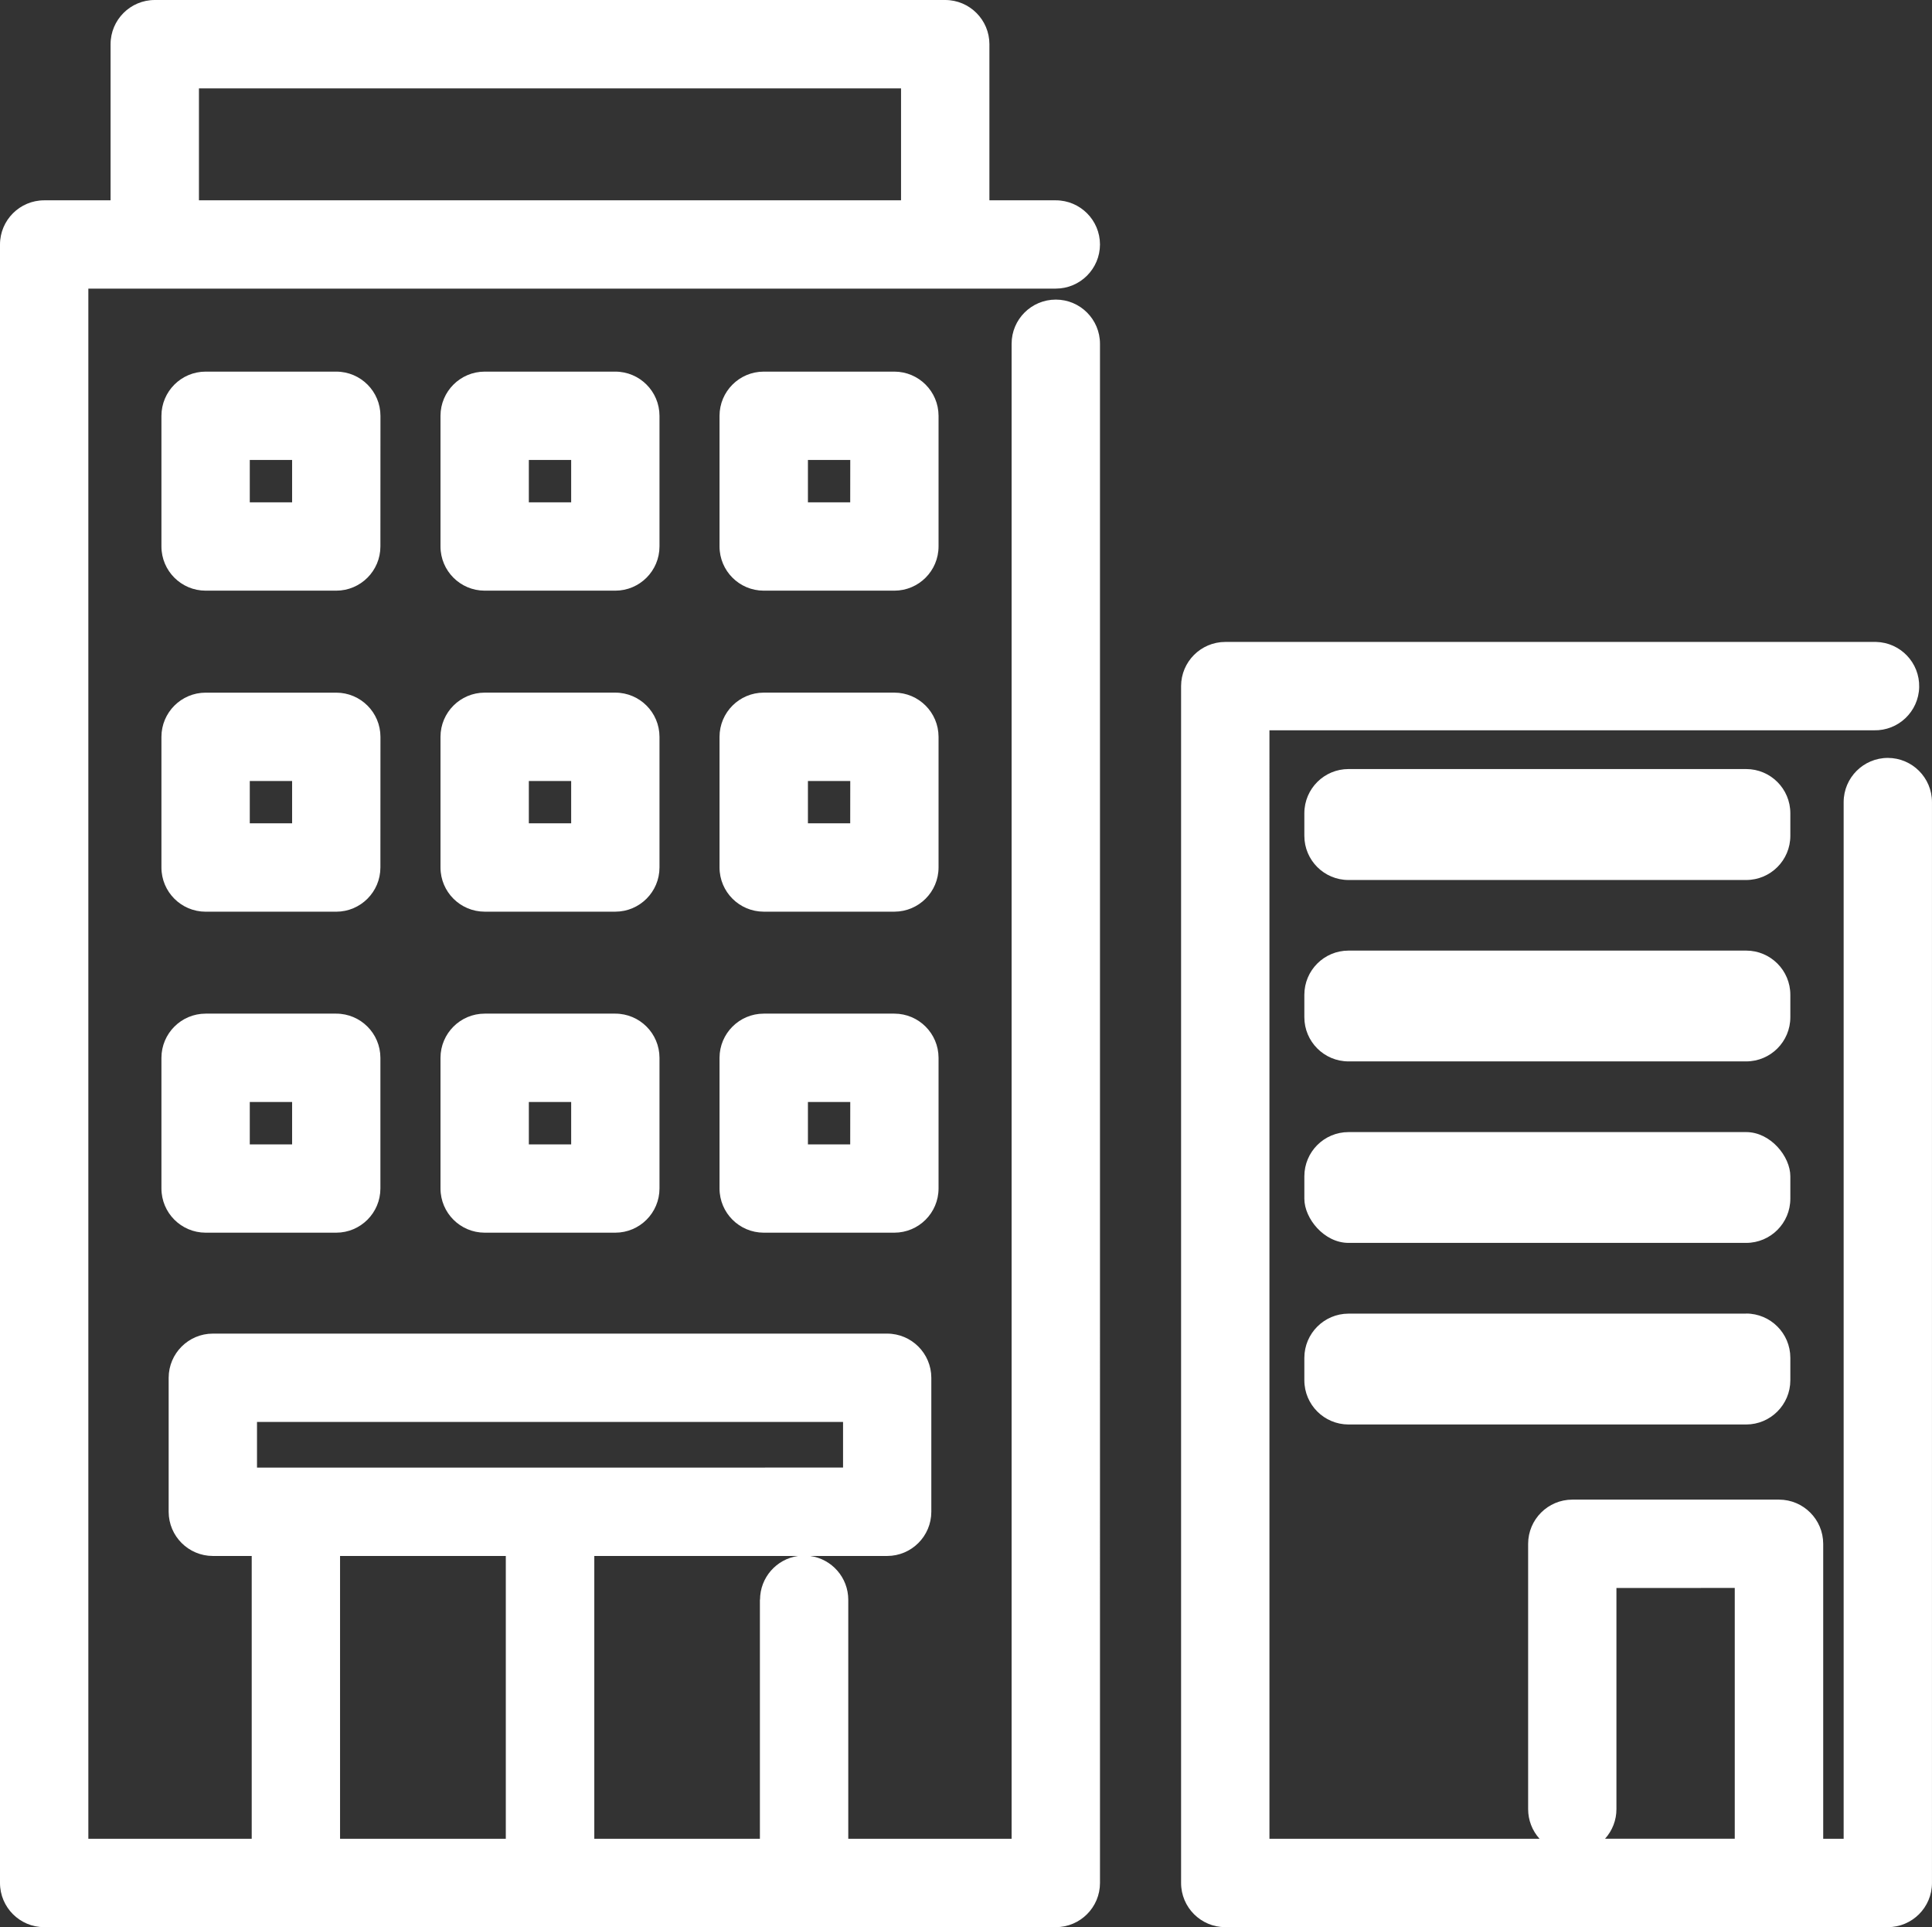
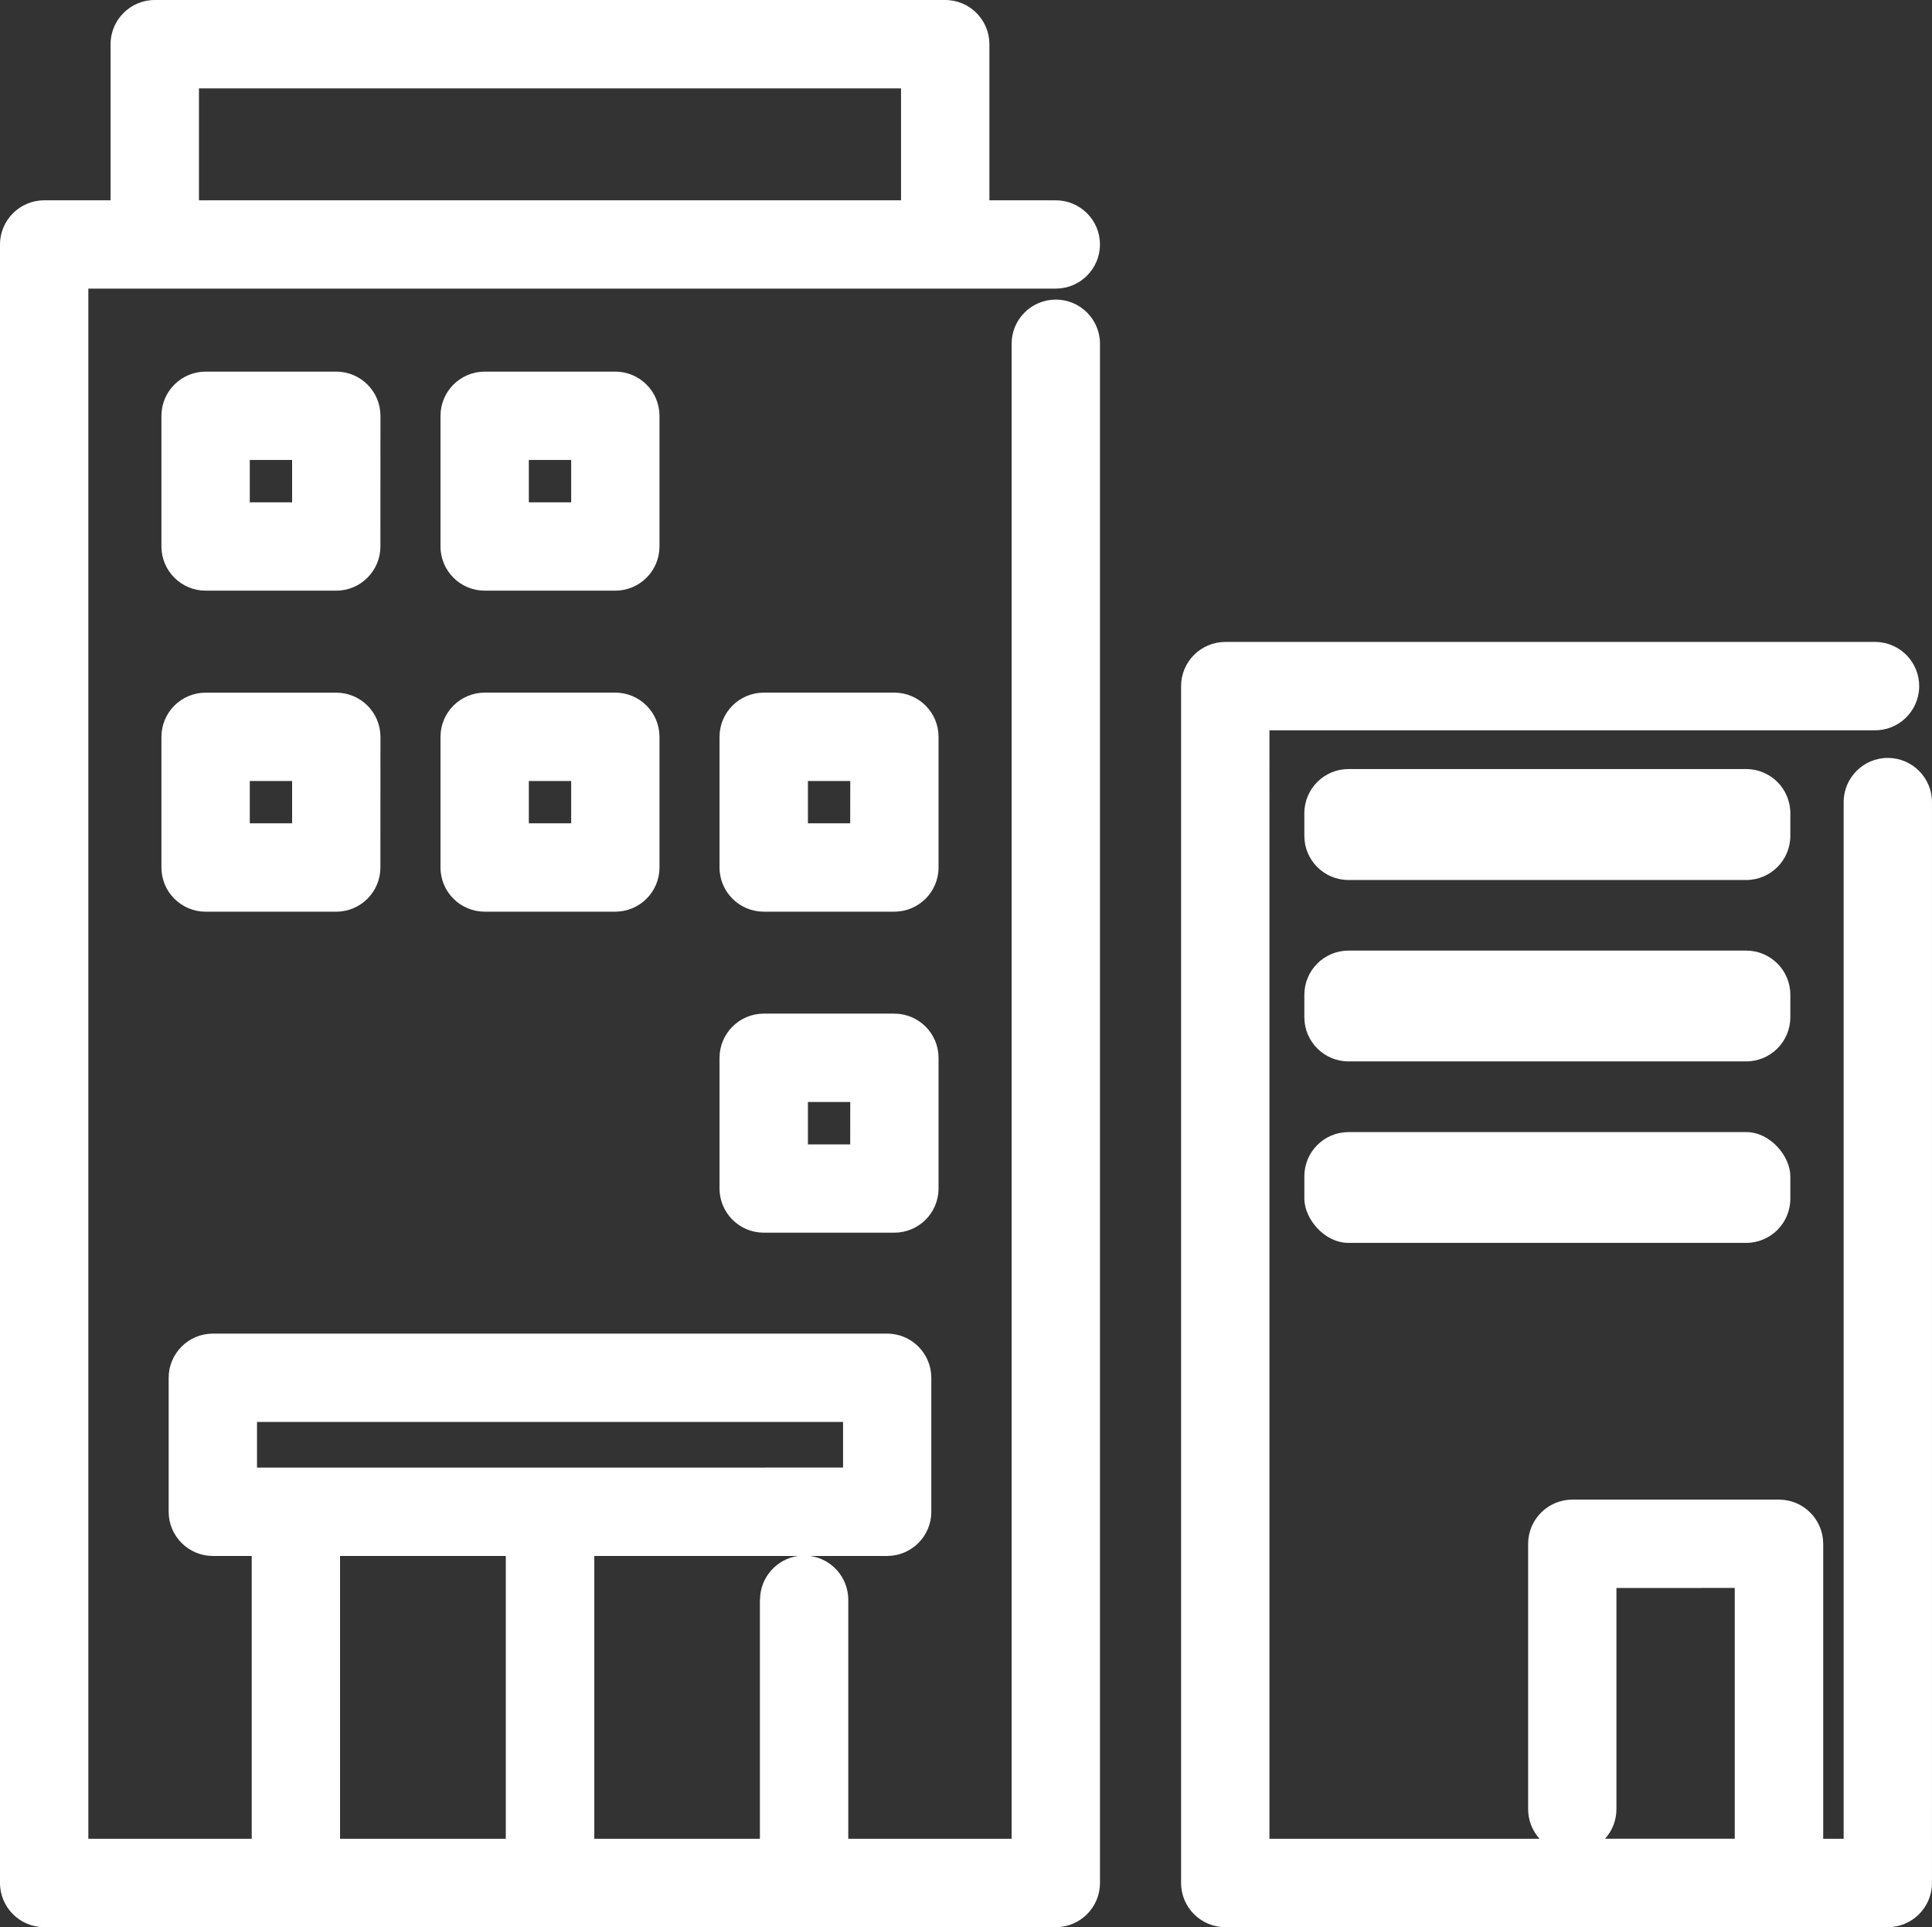
<svg xmlns="http://www.w3.org/2000/svg" id="b" viewBox="0 0 77 76.791">
  <rect x="0" y="0" width="77" height="76.791" fill="#333333" stroke="none" />
  <defs>
    <style>.t{fill:#fff;}</style>
  </defs>
  <g id="c">
    <g id="d">
      <path id="e" class="t" d="m43.84,9.743c-.001-.972-.789-1.76-1.761-1.761h-2.646V1.761c-.001-.972-.789-1.76-1.761-1.761H6.168c-.972.001-1.76.789-1.761,1.761v6.221H1.761c-.972.001-1.76.789-1.761,1.761v65.287c.001.972.789,1.76,1.761,1.761h40.318c.972-.001,1.76-.789,1.761-1.761V13.7c0-.973-.787-1.762-1.76-1.762-.973,0-1.762.787-1.762,1.76v59.572h-6.51v-9.526c-.001-.879-.649-1.622-1.519-1.744h3.068c.972-.001,1.76-.789,1.761-1.761v-5.339c-.002-.972-.789-1.759-1.761-1.76H8.482c-.971.002-1.758.789-1.76,1.76v5.34c.002.971.789,1.758,1.76,1.76h1.55v11.27H3.521V11.5h38.558c.972-.001,1.759-.788,1.761-1.76m-13.554,54v9.53h-6.6v-11.27h8.124c-.87.122-1.518.865-1.519,1.744m-10.132,9.526h-6.606v-11.27h6.606v11.27Zm-9.916-16.61h23.357v1.818H10.243v-1.818ZM7.929,3.521h27.982v4.461H7.929V3.521Z" />
      <path id="f" class="t" d="m75.24,30.2c-.972.001-1.76.789-1.761,1.761v41.308h-.815v-11.754c-.002-.971-.789-1.758-1.76-1.76h-8.24c-.971.002-1.758.789-1.76,1.76v10.574c0,.436.162.857.455,1.18h-10.765V29.1h24.093c.972.023,1.779-.746,1.802-1.719s-.746-1.779-1.719-1.802c-.028,0-.056,0-.084,0h-25.854c-.971.002-1.758.789-1.76,1.76v47.691c.001.972.788,1.759,1.76,1.761h26.407c.972-.002,1.759-.789,1.76-1.761V31.963c0-.973-.787-1.761-1.76-1.763m-6.1,33.074v9.993h-5.17c.293-.323.455-.744.454-1.18v-8.811l4.716-.002Z" />
      <path id="g" class="t" d="m15.163,16.568c-.002-.972-.789-1.759-1.761-1.76h-5.208c-.971.002-1.758.789-1.76,1.76v5.207c.001.972.788,1.759,1.76,1.761h5.206c.972-.001,1.76-.789,1.761-1.761l.002-5.207Zm-3.521,3.448h-1.687v-1.687h1.687v1.687Z" />
      <path id="h" class="t" d="m26.284,16.568c-.002-.972-.789-1.759-1.761-1.76h-5.207c-.971.002-1.758.789-1.76,1.76v5.207c.001.972.788,1.759,1.76,1.761h5.207c.972-.001,1.76-.789,1.761-1.761v-5.207Zm-3.52,3.448h-1.687v-1.687h1.687v1.687Z" />
-       <path id="i" class="t" d="m37.406,16.568c-.002-.971-.789-1.758-1.76-1.76h-5.209c-.971.002-1.758.789-1.76,1.76v5.207c.001.972.788,1.759,1.76,1.761h5.209c.972-.002,1.759-.789,1.76-1.761v-5.207Zm-3.521,3.448h-1.685v-1.687h1.687l-.002,1.687Z" />
      <path id="j" class="t" d="m15.163,29.359c-.002-.972-.791-1.759-1.763-1.759h-5.206c-.971.002-1.758.789-1.76,1.76v5.207c.001.972.788,1.759,1.76,1.761h5.206c.972-.001,1.76-.789,1.761-1.761l.002-5.208Zm-3.521,3.448h-1.687v-1.687h1.687v1.687Z" />
      <path id="k" class="t" d="m26.284,29.359c-.002-.972-.789-1.759-1.761-1.76h-5.207c-.971.002-1.758.789-1.76,1.76v5.207c.001.972.788,1.759,1.76,1.761h5.207c.972-.001,1.76-.789,1.761-1.761v-5.207Zm-3.52,3.448h-1.687v-1.687h1.687v1.687Z" />
      <path id="l" class="t" d="m37.406,29.359c-.002-.971-.789-1.758-1.76-1.76h-5.209c-.971.002-1.758.789-1.76,1.76v5.207c.001.972.788,1.759,1.76,1.761h5.209c.972-.002,1.759-.789,1.76-1.761v-5.207Zm-3.521,3.448h-1.685v-1.687h1.687l-.002,1.687Z" />
-       <path id="m" class="t" d="m13.4,40.39h-5.206c-.971.002-1.758.789-1.76,1.76v5.207c.001.972.788,1.759,1.76,1.761h5.206c.972-.001,1.76-.789,1.761-1.761v-5.207c-.002-.972-.789-1.759-1.761-1.76m-1.758,5.21h-1.687v-1.689h1.687v1.689Z" />
-       <path id="n" class="t" d="m24.523,40.39h-5.207c-.971.002-1.758.789-1.76,1.76v5.207c.001.972.788,1.759,1.76,1.761h5.207c.972-.001,1.76-.789,1.761-1.761v-5.207c-.002-.972-.789-1.759-1.761-1.76m-1.759,5.21h-1.687v-1.689h1.687v1.689Z" />
      <path id="o" class="t" d="m35.646,40.39h-5.209c-.971.002-1.758.789-1.76,1.76v5.207c.001.972.788,1.759,1.76,1.761h5.209c.972-.002,1.759-.789,1.76-1.761v-5.207c-.002-.971-.789-1.758-1.76-1.76m-1.761,5.21h-1.685v-1.689h1.687l-.002,1.689Z" />
      <path id="p" class="t" d="m53.746,30.644h15.847c.973,0,1.761.788,1.761,1.761v.9c0,.972-.788,1.76-1.76,1.76h-15.849c-.972,0-1.76-.788-1.76-1.76,0-.002,0-.003,0-.005v-.9c.003-.971.79-1.756,1.761-1.756Z" />
      <path id="q" class="t" d="m53.746,37.878h15.847c.973,0,1.761.788,1.761,1.761v.894c0,.972-.788,1.76-1.76,1.76h-15.848c-.973,0-1.761-.788-1.761-1.761v-.893c0-.973.788-1.761,1.761-1.761Z" />
      <rect id="r" class="t" x="51.985" y="45.11" width="19.369" height="4.415" rx="1.761" ry="1.761" />
-       <path id="s" class="t" d="m69.593,52.344h-15.848c-.971.002-1.758.789-1.76,1.76v.896c.001.972.788,1.759,1.76,1.761h15.848c.972-.001,1.76-.789,1.761-1.761v-.9c-.002-.972-.789-1.759-1.761-1.76" />
    </g>
  </g>
</svg>